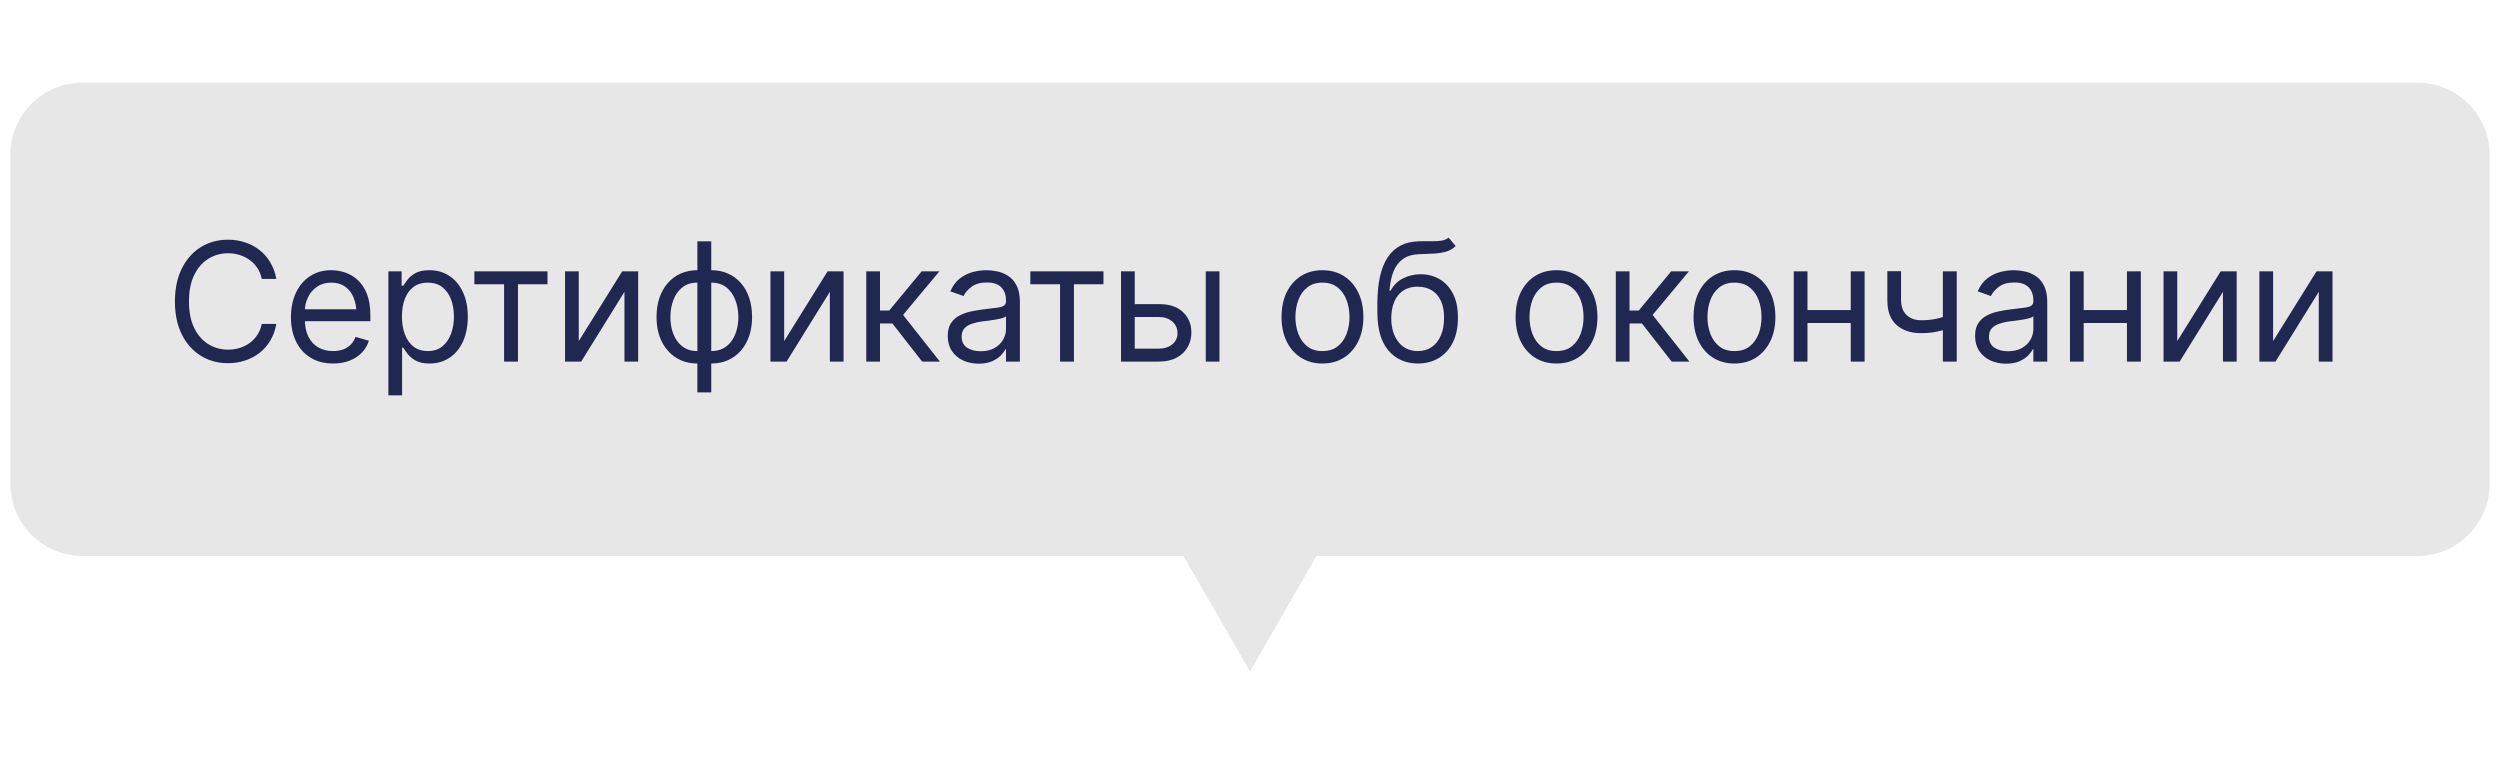
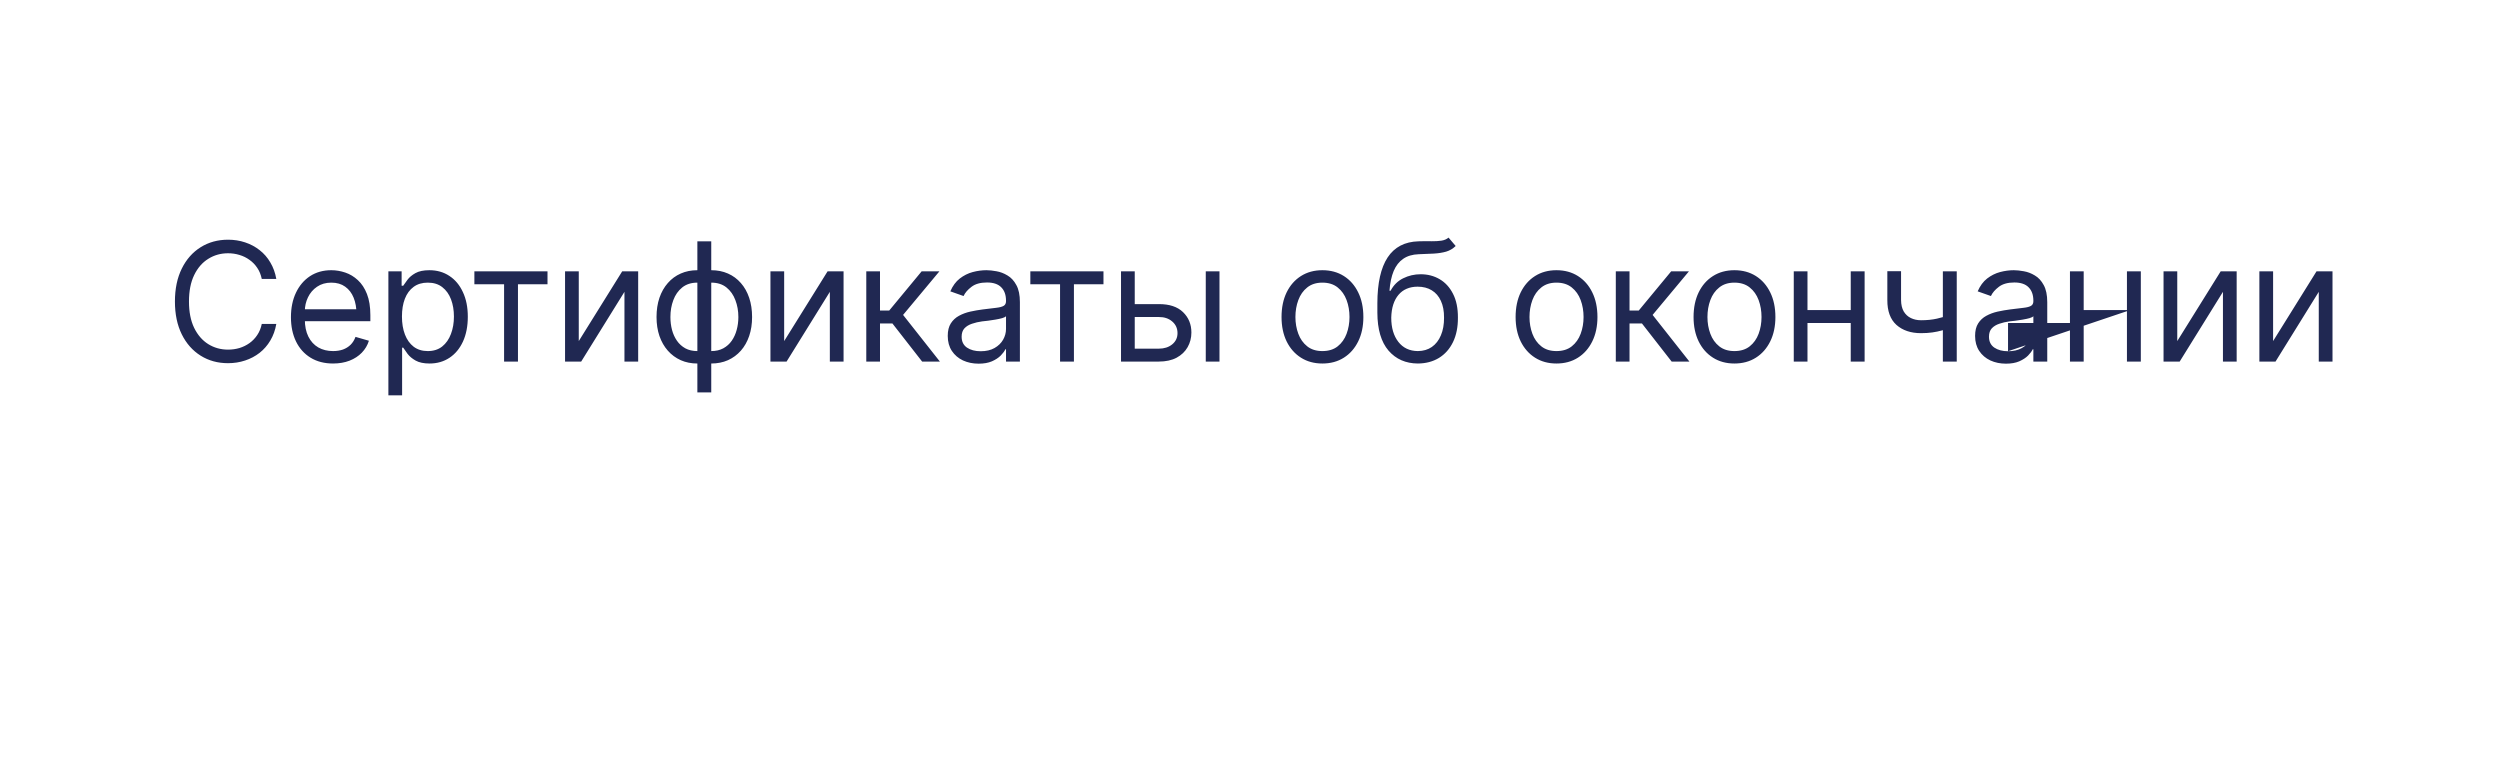
<svg xmlns="http://www.w3.org/2000/svg" width="242" height="74" viewBox="0 0 242 74" fill="none">
-   <path d="M127 53.574L121 63.998L115 53.574L114.856 53.324H114.566H8C4.41 53.324 1.5 50.413 1.5 46.824V15C1.5 11.41 4.41 8.5 8 8.5H121H234C237.59 8.5 240.5 11.41 240.5 15V46.824C240.5 50.413 237.59 53.324 234 53.324H127.434H127.144L127 53.574Z" fill="#E7E7E7" stroke="#E7E7E7" />
-   <path d="M22.074 35.156C21.084 35.156 20.201 34.914 19.425 34.43C18.649 33.945 18.04 33.258 17.597 32.367C17.154 31.471 16.933 30.412 16.933 29.188C16.933 27.958 17.154 26.896 17.597 26C18.04 25.104 18.649 24.414 19.425 23.93C20.201 23.445 21.084 23.203 22.074 23.203C22.657 23.203 23.207 23.289 23.722 23.461C24.243 23.633 24.712 23.883 25.128 24.211C25.545 24.534 25.892 24.932 26.168 25.406C26.449 25.875 26.642 26.406 26.746 27H25.339C25.256 26.594 25.11 26.237 24.902 25.93C24.699 25.622 24.449 25.365 24.152 25.156C23.86 24.943 23.537 24.784 23.183 24.68C22.829 24.57 22.459 24.516 22.074 24.516C21.371 24.516 20.733 24.695 20.16 25.055C19.587 25.409 19.131 25.935 18.793 26.633C18.459 27.326 18.293 28.177 18.293 29.188C18.293 30.193 18.459 31.042 18.793 31.734C19.131 32.427 19.587 32.953 20.16 33.312C20.733 33.667 21.371 33.844 22.074 33.844C22.459 33.844 22.829 33.792 23.183 33.688C23.537 33.578 23.86 33.419 24.152 33.211C24.449 32.997 24.699 32.737 24.902 32.43C25.11 32.122 25.256 31.766 25.339 31.359H26.746C26.642 31.958 26.449 32.492 26.168 32.961C25.892 33.43 25.545 33.828 25.128 34.156C24.712 34.479 24.243 34.727 23.722 34.898C23.207 35.07 22.657 35.156 22.074 35.156ZM32.241 35.188C31.403 35.188 30.676 35 30.062 34.625C29.452 34.25 28.983 33.727 28.655 33.055C28.327 32.378 28.163 31.594 28.163 30.703C28.163 29.807 28.325 29.018 28.648 28.336C28.97 27.654 29.424 27.12 30.007 26.734C30.595 26.349 31.283 26.156 32.069 26.156C32.523 26.156 32.973 26.232 33.421 26.383C33.869 26.534 34.275 26.779 34.64 27.117C35.01 27.456 35.304 27.904 35.523 28.461C35.741 29.018 35.851 29.703 35.851 30.516V31.094H29.116V29.938H35.124L34.507 30.375C34.507 29.792 34.416 29.273 34.233 28.82C34.051 28.367 33.778 28.01 33.413 27.75C33.054 27.49 32.606 27.359 32.069 27.359C31.533 27.359 31.072 27.492 30.687 27.758C30.306 28.018 30.015 28.359 29.812 28.781C29.608 29.203 29.507 29.656 29.507 30.141V30.906C29.507 31.568 29.622 32.128 29.851 32.586C30.08 33.044 30.4 33.393 30.812 33.633C31.223 33.867 31.7 33.984 32.241 33.984C32.59 33.984 32.908 33.935 33.194 33.836C33.481 33.732 33.728 33.578 33.937 33.375C34.145 33.167 34.304 32.911 34.413 32.609L35.71 32.984C35.575 33.422 35.345 33.807 35.023 34.141C34.705 34.469 34.309 34.727 33.835 34.914C33.361 35.096 32.83 35.188 32.241 35.188ZM37.596 38.266V26.266H38.877V27.656H39.034C39.133 27.505 39.271 27.312 39.448 27.078C39.625 26.838 39.88 26.625 40.213 26.438C40.547 26.25 40.997 26.156 41.565 26.156C42.299 26.156 42.945 26.341 43.502 26.711C44.06 27.076 44.495 27.596 44.807 28.273C45.125 28.945 45.284 29.74 45.284 30.656C45.284 31.578 45.127 32.38 44.815 33.062C44.502 33.74 44.068 34.263 43.51 34.633C42.953 35.003 42.31 35.188 41.581 35.188C41.023 35.188 40.575 35.094 40.237 34.906C39.898 34.714 39.638 34.497 39.456 34.258C39.273 34.013 39.133 33.812 39.034 33.656H38.924V38.266H37.596ZM41.409 33.984C41.966 33.984 42.432 33.836 42.807 33.539C43.182 33.237 43.463 32.833 43.651 32.328C43.844 31.823 43.94 31.26 43.94 30.641C43.94 30.026 43.846 29.471 43.659 28.977C43.471 28.482 43.19 28.088 42.815 27.797C42.445 27.505 41.977 27.359 41.409 27.359C40.862 27.359 40.404 27.497 40.034 27.773C39.664 28.044 39.383 28.427 39.19 28.922C39.002 29.412 38.909 29.984 38.909 30.641C38.909 31.297 39.005 31.878 39.198 32.383C39.391 32.883 39.672 33.276 40.042 33.562C40.417 33.844 40.872 33.984 41.409 33.984ZM45.92 27.516V26.266H52.998V27.516H50.139V35H48.795V27.516H45.92ZM56.025 33.016L60.228 26.266H61.775V35H60.447V28.25L56.259 35H54.697V26.266H56.025V33.016ZM67.505 37.984V23.359H68.849V37.984H67.505ZM67.505 35.188C66.916 35.188 66.38 35.081 65.896 34.867C65.411 34.648 64.995 34.341 64.646 33.945C64.297 33.55 64.026 33.075 63.833 32.523C63.646 31.971 63.552 31.359 63.552 30.688C63.552 30.005 63.646 29.385 63.833 28.828C64.026 28.271 64.297 27.794 64.646 27.398C64.995 26.997 65.411 26.69 65.896 26.477C66.38 26.263 66.916 26.156 67.505 26.156H67.927V35.188H67.505ZM67.505 33.984H67.739V27.359H67.505C66.911 27.359 66.422 27.516 66.036 27.828C65.651 28.141 65.364 28.549 65.177 29.055C64.989 29.555 64.896 30.099 64.896 30.688C64.896 31.125 64.948 31.542 65.052 31.938C65.156 32.328 65.315 32.677 65.528 32.984C65.742 33.292 66.013 33.536 66.341 33.719C66.669 33.896 67.057 33.984 67.505 33.984ZM68.849 35.188H68.442V26.156H68.849C69.442 26.156 69.982 26.263 70.466 26.477C70.95 26.69 71.367 26.997 71.716 27.398C72.065 27.794 72.333 28.271 72.521 28.828C72.708 29.385 72.802 30.005 72.802 30.688C72.802 31.359 72.708 31.971 72.521 32.523C72.333 33.075 72.065 33.55 71.716 33.945C71.367 34.341 70.95 34.648 70.466 34.867C69.982 35.081 69.442 35.188 68.849 35.188ZM68.849 33.984C69.297 33.984 69.685 33.896 70.013 33.719C70.346 33.536 70.62 33.292 70.833 32.984C71.047 32.677 71.206 32.328 71.31 31.938C71.419 31.542 71.474 31.125 71.474 30.688C71.474 30.099 71.377 29.555 71.185 29.055C70.997 28.549 70.711 28.141 70.325 27.828C69.94 27.516 69.448 27.359 68.849 27.359H68.63V33.984H68.849ZM75.907 33.016L80.11 26.266H81.657V35H80.329V28.25L76.141 35H74.579V26.266H75.907V33.016ZM83.856 35V26.266H85.184V30.062H86.074L89.215 26.266H90.934L87.418 30.484L90.981 35H89.262L86.387 31.312H85.184V35H83.856ZM94.726 35.203C94.174 35.203 93.672 35.099 93.218 34.891C92.765 34.677 92.406 34.37 92.14 33.969C91.875 33.568 91.742 33.083 91.742 32.516C91.742 32.016 91.841 31.612 92.039 31.305C92.237 30.992 92.5 30.747 92.828 30.57C93.161 30.388 93.526 30.253 93.922 30.164C94.323 30.076 94.726 30.005 95.132 29.953C95.664 29.885 96.093 29.833 96.422 29.797C96.755 29.76 96.997 29.698 97.148 29.609C97.304 29.521 97.382 29.37 97.382 29.156V29.109C97.382 28.552 97.229 28.12 96.922 27.812C96.62 27.5 96.159 27.344 95.539 27.344C94.903 27.344 94.403 27.484 94.039 27.766C93.674 28.042 93.419 28.338 93.273 28.656L91.992 28.203C92.221 27.672 92.526 27.258 92.906 26.961C93.291 26.664 93.708 26.456 94.156 26.336C94.609 26.216 95.054 26.156 95.492 26.156C95.773 26.156 96.096 26.19 96.461 26.258C96.825 26.32 97.179 26.456 97.523 26.664C97.872 26.867 98.159 27.177 98.382 27.594C98.612 28.005 98.726 28.557 98.726 29.25V35H97.382V33.812H97.32C97.231 34 97.08 34.203 96.867 34.422C96.653 34.635 96.37 34.82 96.015 34.977C95.666 35.128 95.237 35.203 94.726 35.203ZM94.929 34C95.461 34 95.909 33.896 96.273 33.688C96.638 33.479 96.914 33.211 97.101 32.883C97.289 32.55 97.382 32.203 97.382 31.844V30.609C97.325 30.677 97.2 30.74 97.007 30.797C96.82 30.849 96.601 30.896 96.351 30.938C96.106 30.979 95.867 31.016 95.632 31.047C95.398 31.073 95.211 31.094 95.07 31.109C94.721 31.156 94.395 31.232 94.093 31.336C93.791 31.435 93.547 31.583 93.359 31.781C93.177 31.979 93.086 32.25 93.086 32.594C93.086 33.057 93.257 33.409 93.601 33.648C93.95 33.883 94.393 34 94.929 34ZM99.737 27.516V26.266H106.816V27.516H103.956V35H102.613V27.516H99.737ZM109.671 29.438H112.171C113.191 29.432 113.973 29.69 114.514 30.211C115.056 30.732 115.327 31.391 115.327 32.188C115.327 32.708 115.204 33.182 114.96 33.609C114.72 34.031 114.366 34.37 113.897 34.625C113.428 34.875 112.853 35 112.171 35H108.514V26.266H109.843V33.75H112.171C112.697 33.75 113.129 33.612 113.468 33.336C113.811 33.055 113.983 32.693 113.983 32.25C113.983 31.787 113.811 31.409 113.468 31.117C113.129 30.826 112.697 30.682 112.171 30.688H109.671V29.438ZM116.718 35V26.266H118.046V35H116.718ZM128.006 35.188C127.219 35.188 126.529 35 125.935 34.625C125.342 34.25 124.878 33.724 124.545 33.047C124.217 32.37 124.053 31.583 124.053 30.688C124.053 29.776 124.217 28.982 124.545 28.305C124.878 27.622 125.342 27.094 125.935 26.719C126.529 26.344 127.219 26.156 128.006 26.156C128.797 26.156 129.49 26.344 130.084 26.719C130.678 27.094 131.141 27.622 131.474 28.305C131.808 28.982 131.974 29.776 131.974 30.688C131.974 31.583 131.808 32.37 131.474 33.047C131.141 33.724 130.678 34.25 130.084 34.625C129.49 35 128.797 35.188 128.006 35.188ZM128.006 33.984C128.61 33.984 129.105 33.831 129.49 33.523C129.875 33.216 130.162 32.812 130.349 32.312C130.537 31.807 130.631 31.266 130.631 30.688C130.631 30.099 130.537 29.552 130.349 29.047C130.162 28.542 129.875 28.135 129.49 27.828C129.105 27.516 128.61 27.359 128.006 27.359C127.412 27.359 126.922 27.516 126.537 27.828C126.151 28.135 125.865 28.542 125.678 29.047C125.49 29.552 125.396 30.099 125.396 30.688C125.396 31.266 125.49 31.807 125.678 32.312C125.865 32.812 126.151 33.216 126.537 33.523C126.922 33.831 127.412 33.984 128.006 33.984ZM140.22 23L140.908 23.812C140.642 24.073 140.335 24.255 139.986 24.359C139.637 24.458 139.241 24.521 138.798 24.547C138.361 24.568 137.871 24.588 137.329 24.609C136.725 24.63 136.225 24.779 135.829 25.055C135.434 25.326 135.126 25.719 134.908 26.234C134.694 26.75 134.559 27.385 134.501 28.141H134.611C134.902 27.594 135.309 27.193 135.829 26.938C136.355 26.677 136.918 26.547 137.517 26.547C138.199 26.547 138.811 26.706 139.353 27.023C139.9 27.341 140.332 27.812 140.65 28.438C140.973 29.062 141.131 29.833 141.126 30.75C141.131 31.662 140.973 32.45 140.65 33.117C140.327 33.779 139.874 34.289 139.29 34.648C138.707 35.003 138.027 35.182 137.251 35.188C136.074 35.182 135.126 34.766 134.408 33.938C133.694 33.104 133.335 31.88 133.329 30.266V29.344C133.335 27.396 133.665 25.922 134.322 24.922C134.983 23.917 135.98 23.396 137.314 23.359C137.783 23.344 138.199 23.341 138.564 23.352C138.934 23.357 139.254 23.338 139.525 23.297C139.801 23.255 140.033 23.156 140.22 23ZM137.251 33.984C137.777 33.979 138.228 33.846 138.603 33.586C138.983 33.32 139.275 32.945 139.478 32.461C139.686 31.977 139.788 31.406 139.783 30.75C139.788 30.115 139.686 29.573 139.478 29.125C139.275 28.677 138.98 28.336 138.595 28.102C138.215 27.867 137.756 27.75 137.22 27.75C136.829 27.75 136.478 27.818 136.165 27.953C135.858 28.083 135.595 28.279 135.376 28.539C135.158 28.794 134.988 29.107 134.868 29.477C134.749 29.846 134.684 30.271 134.673 30.75C134.673 31.724 134.902 32.505 135.361 33.094C135.819 33.682 136.449 33.979 137.251 33.984ZM150.664 35.188C149.878 35.188 149.188 35 148.594 34.625C148 34.25 147.537 33.724 147.203 33.047C146.875 32.37 146.711 31.583 146.711 30.688C146.711 29.776 146.875 28.982 147.203 28.305C147.537 27.622 148 27.094 148.594 26.719C149.188 26.344 149.878 26.156 150.664 26.156C151.456 26.156 152.149 26.344 152.742 26.719C153.336 27.094 153.8 27.622 154.133 28.305C154.466 28.982 154.633 29.776 154.633 30.688C154.633 31.583 154.466 32.37 154.133 33.047C153.8 33.724 153.336 34.25 152.742 34.625C152.149 35 151.456 35.188 150.664 35.188ZM150.664 33.984C151.269 33.984 151.763 33.831 152.149 33.523C152.534 33.216 152.821 32.812 153.008 32.312C153.196 31.807 153.289 31.266 153.289 30.688C153.289 30.099 153.196 29.552 153.008 29.047C152.821 28.542 152.534 28.135 152.149 27.828C151.763 27.516 151.269 27.359 150.664 27.359C150.071 27.359 149.581 27.516 149.196 27.828C148.81 28.135 148.524 28.542 148.336 29.047C148.149 29.552 148.055 30.099 148.055 30.688C148.055 31.266 148.149 31.807 148.336 32.312C148.524 32.812 148.81 33.216 149.196 33.523C149.581 33.831 150.071 33.984 150.664 33.984ZM156.41 35V26.266H157.738V30.062H158.629L161.769 26.266H163.488L159.973 30.484L163.535 35H161.816L158.941 31.312H157.738V35H156.41ZM167.89 35.188C167.104 35.188 166.413 35 165.82 34.625C165.226 34.25 164.762 33.724 164.429 33.047C164.101 32.37 163.937 31.583 163.937 30.688C163.937 29.776 164.101 28.982 164.429 28.305C164.762 27.622 165.226 27.094 165.82 26.719C166.413 26.344 167.104 26.156 167.89 26.156C168.682 26.156 169.374 26.344 169.968 26.719C170.562 27.094 171.025 27.622 171.359 28.305C171.692 28.982 171.859 29.776 171.859 30.688C171.859 31.583 171.692 32.37 171.359 33.047C171.025 33.724 170.562 34.25 169.968 34.625C169.374 35 168.682 35.188 167.89 35.188ZM167.89 33.984C168.494 33.984 168.989 33.831 169.374 33.523C169.76 33.216 170.046 32.812 170.234 32.312C170.421 31.807 170.515 31.266 170.515 30.688C170.515 30.099 170.421 29.552 170.234 29.047C170.046 28.542 169.76 28.135 169.374 27.828C168.989 27.516 168.494 27.359 167.89 27.359C167.296 27.359 166.807 27.516 166.421 27.828C166.036 28.135 165.749 28.542 165.562 29.047C165.374 29.552 165.281 30.099 165.281 30.688C165.281 31.266 165.374 31.807 165.562 32.312C165.749 32.812 166.036 33.216 166.421 33.523C166.807 33.831 167.296 33.984 167.89 33.984ZM179.464 30.016V31.266H174.651V30.016H179.464ZM174.964 26.266V35H173.636V26.266H174.964ZM180.495 26.266V35H179.151V26.266H180.495ZM189.413 26.266V35H188.069V26.266H189.413ZM188.897 30.438V31.688C188.595 31.797 188.293 31.896 187.991 31.984C187.689 32.068 187.373 32.133 187.045 32.18C186.717 32.227 186.355 32.25 185.959 32.25C184.97 32.25 184.176 31.984 183.577 31.453C182.983 30.917 182.689 30.115 182.694 29.047V26.25H184.022V29.047C184.027 29.49 184.113 29.857 184.28 30.148C184.452 30.435 184.683 30.648 184.975 30.789C185.267 30.93 185.595 31 185.959 31C186.527 31 187.04 30.948 187.498 30.844C187.962 30.74 188.428 30.604 188.897 30.438ZM194.174 35.203C193.622 35.203 193.119 35.099 192.666 34.891C192.213 34.677 191.853 34.37 191.588 33.969C191.322 33.568 191.189 33.083 191.189 32.516C191.189 32.016 191.288 31.612 191.486 31.305C191.684 30.992 191.947 30.747 192.275 30.57C192.609 30.388 192.973 30.253 193.369 30.164C193.77 30.076 194.174 30.005 194.58 29.953C195.111 29.885 195.541 29.833 195.869 29.797C196.202 29.76 196.445 29.698 196.596 29.609C196.752 29.521 196.83 29.37 196.83 29.156V29.109C196.83 28.552 196.676 28.12 196.369 27.812C196.067 27.5 195.606 27.344 194.986 27.344C194.351 27.344 193.851 27.484 193.486 27.766C193.122 28.042 192.866 28.338 192.721 28.656L191.439 28.203C191.669 27.672 191.973 27.258 192.353 26.961C192.739 26.664 193.156 26.456 193.603 26.336C194.057 26.216 194.502 26.156 194.939 26.156C195.221 26.156 195.544 26.19 195.908 26.258C196.273 26.32 196.627 26.456 196.971 26.664C197.32 26.867 197.606 27.177 197.83 27.594C198.059 28.005 198.174 28.557 198.174 29.25V35H196.83V33.812H196.768C196.679 34 196.528 34.203 196.314 34.422C196.101 34.635 195.817 34.82 195.463 34.977C195.114 35.128 194.684 35.203 194.174 35.203ZM194.377 34C194.908 34 195.356 33.896 195.721 33.688C196.085 33.479 196.361 33.211 196.549 32.883C196.736 32.55 196.83 32.203 196.83 31.844V30.609C196.773 30.677 196.648 30.74 196.455 30.797C196.268 30.849 196.049 30.896 195.799 30.938C195.554 30.979 195.314 31.016 195.08 31.047C194.846 31.073 194.658 31.094 194.518 31.109C194.169 31.156 193.843 31.232 193.541 31.336C193.239 31.435 192.994 31.583 192.807 31.781C192.624 31.979 192.533 32.25 192.533 32.594C192.533 33.057 192.705 33.409 193.049 33.648C193.398 33.883 193.84 34 194.377 34ZM206.201 30.016V31.266H201.388V30.016H206.201ZM201.701 26.266V35H200.372V26.266H201.701ZM207.232 26.266V35H205.888V26.266H207.232ZM210.759 33.016L214.962 26.266H216.509V35H215.181V28.25L210.993 35H209.431V26.266H210.759V33.016ZM220.036 33.016L224.239 26.266H225.786V35H224.457V28.25L220.27 35H218.707V26.266H220.036V33.016Z" fill="#202852" />
+   <path d="M22.074 35.156C21.084 35.156 20.201 34.914 19.425 34.43C18.649 33.945 18.04 33.258 17.597 32.367C17.154 31.471 16.933 30.412 16.933 29.188C16.933 27.958 17.154 26.896 17.597 26C18.04 25.104 18.649 24.414 19.425 23.93C20.201 23.445 21.084 23.203 22.074 23.203C22.657 23.203 23.207 23.289 23.722 23.461C24.243 23.633 24.712 23.883 25.128 24.211C25.545 24.534 25.892 24.932 26.168 25.406C26.449 25.875 26.642 26.406 26.746 27H25.339C25.256 26.594 25.11 26.237 24.902 25.93C24.699 25.622 24.449 25.365 24.152 25.156C23.86 24.943 23.537 24.784 23.183 24.68C22.829 24.57 22.459 24.516 22.074 24.516C21.371 24.516 20.733 24.695 20.16 25.055C19.587 25.409 19.131 25.935 18.793 26.633C18.459 27.326 18.293 28.177 18.293 29.188C18.293 30.193 18.459 31.042 18.793 31.734C19.131 32.427 19.587 32.953 20.16 33.312C20.733 33.667 21.371 33.844 22.074 33.844C22.459 33.844 22.829 33.792 23.183 33.688C23.537 33.578 23.86 33.419 24.152 33.211C24.449 32.997 24.699 32.737 24.902 32.43C25.11 32.122 25.256 31.766 25.339 31.359H26.746C26.642 31.958 26.449 32.492 26.168 32.961C25.892 33.43 25.545 33.828 25.128 34.156C24.712 34.479 24.243 34.727 23.722 34.898C23.207 35.07 22.657 35.156 22.074 35.156ZM32.241 35.188C31.403 35.188 30.676 35 30.062 34.625C29.452 34.25 28.983 33.727 28.655 33.055C28.327 32.378 28.163 31.594 28.163 30.703C28.163 29.807 28.325 29.018 28.648 28.336C28.97 27.654 29.424 27.12 30.007 26.734C30.595 26.349 31.283 26.156 32.069 26.156C32.523 26.156 32.973 26.232 33.421 26.383C33.869 26.534 34.275 26.779 34.64 27.117C35.01 27.456 35.304 27.904 35.523 28.461C35.741 29.018 35.851 29.703 35.851 30.516V31.094H29.116V29.938H35.124L34.507 30.375C34.507 29.792 34.416 29.273 34.233 28.82C34.051 28.367 33.778 28.01 33.413 27.75C33.054 27.49 32.606 27.359 32.069 27.359C31.533 27.359 31.072 27.492 30.687 27.758C30.306 28.018 30.015 28.359 29.812 28.781C29.608 29.203 29.507 29.656 29.507 30.141V30.906C29.507 31.568 29.622 32.128 29.851 32.586C30.08 33.044 30.4 33.393 30.812 33.633C31.223 33.867 31.7 33.984 32.241 33.984C32.59 33.984 32.908 33.935 33.194 33.836C33.481 33.732 33.728 33.578 33.937 33.375C34.145 33.167 34.304 32.911 34.413 32.609L35.71 32.984C35.575 33.422 35.345 33.807 35.023 34.141C34.705 34.469 34.309 34.727 33.835 34.914C33.361 35.096 32.83 35.188 32.241 35.188ZM37.596 38.266V26.266H38.877V27.656H39.034C39.133 27.505 39.271 27.312 39.448 27.078C39.625 26.838 39.88 26.625 40.213 26.438C40.547 26.25 40.997 26.156 41.565 26.156C42.299 26.156 42.945 26.341 43.502 26.711C44.06 27.076 44.495 27.596 44.807 28.273C45.125 28.945 45.284 29.74 45.284 30.656C45.284 31.578 45.127 32.38 44.815 33.062C44.502 33.74 44.068 34.263 43.51 34.633C42.953 35.003 42.31 35.188 41.581 35.188C41.023 35.188 40.575 35.094 40.237 34.906C39.898 34.714 39.638 34.497 39.456 34.258C39.273 34.013 39.133 33.812 39.034 33.656H38.924V38.266H37.596ZM41.409 33.984C41.966 33.984 42.432 33.836 42.807 33.539C43.182 33.237 43.463 32.833 43.651 32.328C43.844 31.823 43.94 31.26 43.94 30.641C43.94 30.026 43.846 29.471 43.659 28.977C43.471 28.482 43.19 28.088 42.815 27.797C42.445 27.505 41.977 27.359 41.409 27.359C40.862 27.359 40.404 27.497 40.034 27.773C39.664 28.044 39.383 28.427 39.19 28.922C39.002 29.412 38.909 29.984 38.909 30.641C38.909 31.297 39.005 31.878 39.198 32.383C39.391 32.883 39.672 33.276 40.042 33.562C40.417 33.844 40.872 33.984 41.409 33.984ZM45.92 27.516V26.266H52.998V27.516H50.139V35H48.795V27.516H45.92ZM56.025 33.016L60.228 26.266H61.775V35H60.447V28.25L56.259 35H54.697V26.266H56.025V33.016ZM67.505 37.984V23.359H68.849V37.984H67.505ZM67.505 35.188C66.916 35.188 66.38 35.081 65.896 34.867C65.411 34.648 64.995 34.341 64.646 33.945C64.297 33.55 64.026 33.075 63.833 32.523C63.646 31.971 63.552 31.359 63.552 30.688C63.552 30.005 63.646 29.385 63.833 28.828C64.026 28.271 64.297 27.794 64.646 27.398C64.995 26.997 65.411 26.69 65.896 26.477C66.38 26.263 66.916 26.156 67.505 26.156H67.927V35.188H67.505ZM67.505 33.984H67.739V27.359H67.505C66.911 27.359 66.422 27.516 66.036 27.828C65.651 28.141 65.364 28.549 65.177 29.055C64.989 29.555 64.896 30.099 64.896 30.688C64.896 31.125 64.948 31.542 65.052 31.938C65.156 32.328 65.315 32.677 65.528 32.984C65.742 33.292 66.013 33.536 66.341 33.719C66.669 33.896 67.057 33.984 67.505 33.984ZM68.849 35.188H68.442V26.156H68.849C69.442 26.156 69.982 26.263 70.466 26.477C70.95 26.69 71.367 26.997 71.716 27.398C72.065 27.794 72.333 28.271 72.521 28.828C72.708 29.385 72.802 30.005 72.802 30.688C72.802 31.359 72.708 31.971 72.521 32.523C72.333 33.075 72.065 33.55 71.716 33.945C71.367 34.341 70.95 34.648 70.466 34.867C69.982 35.081 69.442 35.188 68.849 35.188ZM68.849 33.984C69.297 33.984 69.685 33.896 70.013 33.719C70.346 33.536 70.62 33.292 70.833 32.984C71.047 32.677 71.206 32.328 71.31 31.938C71.419 31.542 71.474 31.125 71.474 30.688C71.474 30.099 71.377 29.555 71.185 29.055C70.997 28.549 70.711 28.141 70.325 27.828C69.94 27.516 69.448 27.359 68.849 27.359H68.63V33.984H68.849ZM75.907 33.016L80.11 26.266H81.657V35H80.329V28.25L76.141 35H74.579V26.266H75.907V33.016ZM83.856 35V26.266H85.184V30.062H86.074L89.215 26.266H90.934L87.418 30.484L90.981 35H89.262L86.387 31.312H85.184V35H83.856ZM94.726 35.203C94.174 35.203 93.672 35.099 93.218 34.891C92.765 34.677 92.406 34.37 92.14 33.969C91.875 33.568 91.742 33.083 91.742 32.516C91.742 32.016 91.841 31.612 92.039 31.305C92.237 30.992 92.5 30.747 92.828 30.57C93.161 30.388 93.526 30.253 93.922 30.164C94.323 30.076 94.726 30.005 95.132 29.953C95.664 29.885 96.093 29.833 96.422 29.797C96.755 29.76 96.997 29.698 97.148 29.609C97.304 29.521 97.382 29.37 97.382 29.156V29.109C97.382 28.552 97.229 28.12 96.922 27.812C96.62 27.5 96.159 27.344 95.539 27.344C94.903 27.344 94.403 27.484 94.039 27.766C93.674 28.042 93.419 28.338 93.273 28.656L91.992 28.203C92.221 27.672 92.526 27.258 92.906 26.961C93.291 26.664 93.708 26.456 94.156 26.336C94.609 26.216 95.054 26.156 95.492 26.156C95.773 26.156 96.096 26.19 96.461 26.258C96.825 26.32 97.179 26.456 97.523 26.664C97.872 26.867 98.159 27.177 98.382 27.594C98.612 28.005 98.726 28.557 98.726 29.25V35H97.382V33.812H97.32C97.231 34 97.08 34.203 96.867 34.422C96.653 34.635 96.37 34.82 96.015 34.977C95.666 35.128 95.237 35.203 94.726 35.203ZM94.929 34C95.461 34 95.909 33.896 96.273 33.688C96.638 33.479 96.914 33.211 97.101 32.883C97.289 32.55 97.382 32.203 97.382 31.844V30.609C97.325 30.677 97.2 30.74 97.007 30.797C96.82 30.849 96.601 30.896 96.351 30.938C96.106 30.979 95.867 31.016 95.632 31.047C95.398 31.073 95.211 31.094 95.07 31.109C94.721 31.156 94.395 31.232 94.093 31.336C93.791 31.435 93.547 31.583 93.359 31.781C93.177 31.979 93.086 32.25 93.086 32.594C93.086 33.057 93.257 33.409 93.601 33.648C93.95 33.883 94.393 34 94.929 34ZM99.737 27.516V26.266H106.816V27.516H103.956V35H102.613V27.516H99.737ZM109.671 29.438H112.171C113.191 29.432 113.973 29.69 114.514 30.211C115.056 30.732 115.327 31.391 115.327 32.188C115.327 32.708 115.204 33.182 114.96 33.609C114.72 34.031 114.366 34.37 113.897 34.625C113.428 34.875 112.853 35 112.171 35H108.514V26.266H109.843V33.75H112.171C112.697 33.75 113.129 33.612 113.468 33.336C113.811 33.055 113.983 32.693 113.983 32.25C113.983 31.787 113.811 31.409 113.468 31.117C113.129 30.826 112.697 30.682 112.171 30.688H109.671V29.438ZM116.718 35V26.266H118.046V35H116.718ZM128.006 35.188C127.219 35.188 126.529 35 125.935 34.625C125.342 34.25 124.878 33.724 124.545 33.047C124.217 32.37 124.053 31.583 124.053 30.688C124.053 29.776 124.217 28.982 124.545 28.305C124.878 27.622 125.342 27.094 125.935 26.719C126.529 26.344 127.219 26.156 128.006 26.156C128.797 26.156 129.49 26.344 130.084 26.719C130.678 27.094 131.141 27.622 131.474 28.305C131.808 28.982 131.974 29.776 131.974 30.688C131.974 31.583 131.808 32.37 131.474 33.047C131.141 33.724 130.678 34.25 130.084 34.625C129.49 35 128.797 35.188 128.006 35.188ZM128.006 33.984C128.61 33.984 129.105 33.831 129.49 33.523C129.875 33.216 130.162 32.812 130.349 32.312C130.537 31.807 130.631 31.266 130.631 30.688C130.631 30.099 130.537 29.552 130.349 29.047C130.162 28.542 129.875 28.135 129.49 27.828C129.105 27.516 128.61 27.359 128.006 27.359C127.412 27.359 126.922 27.516 126.537 27.828C126.151 28.135 125.865 28.542 125.678 29.047C125.49 29.552 125.396 30.099 125.396 30.688C125.396 31.266 125.49 31.807 125.678 32.312C125.865 32.812 126.151 33.216 126.537 33.523C126.922 33.831 127.412 33.984 128.006 33.984ZM140.22 23L140.908 23.812C140.642 24.073 140.335 24.255 139.986 24.359C139.637 24.458 139.241 24.521 138.798 24.547C138.361 24.568 137.871 24.588 137.329 24.609C136.725 24.63 136.225 24.779 135.829 25.055C135.434 25.326 135.126 25.719 134.908 26.234C134.694 26.75 134.559 27.385 134.501 28.141H134.611C134.902 27.594 135.309 27.193 135.829 26.938C136.355 26.677 136.918 26.547 137.517 26.547C138.199 26.547 138.811 26.706 139.353 27.023C139.9 27.341 140.332 27.812 140.65 28.438C140.973 29.062 141.131 29.833 141.126 30.75C141.131 31.662 140.973 32.45 140.65 33.117C140.327 33.779 139.874 34.289 139.29 34.648C138.707 35.003 138.027 35.182 137.251 35.188C136.074 35.182 135.126 34.766 134.408 33.938C133.694 33.104 133.335 31.88 133.329 30.266V29.344C133.335 27.396 133.665 25.922 134.322 24.922C134.983 23.917 135.98 23.396 137.314 23.359C137.783 23.344 138.199 23.341 138.564 23.352C138.934 23.357 139.254 23.338 139.525 23.297C139.801 23.255 140.033 23.156 140.22 23ZM137.251 33.984C137.777 33.979 138.228 33.846 138.603 33.586C138.983 33.32 139.275 32.945 139.478 32.461C139.686 31.977 139.788 31.406 139.783 30.75C139.788 30.115 139.686 29.573 139.478 29.125C139.275 28.677 138.98 28.336 138.595 28.102C138.215 27.867 137.756 27.75 137.22 27.75C136.829 27.75 136.478 27.818 136.165 27.953C135.858 28.083 135.595 28.279 135.376 28.539C135.158 28.794 134.988 29.107 134.868 29.477C134.749 29.846 134.684 30.271 134.673 30.75C134.673 31.724 134.902 32.505 135.361 33.094C135.819 33.682 136.449 33.979 137.251 33.984ZM150.664 35.188C149.878 35.188 149.188 35 148.594 34.625C148 34.25 147.537 33.724 147.203 33.047C146.875 32.37 146.711 31.583 146.711 30.688C146.711 29.776 146.875 28.982 147.203 28.305C147.537 27.622 148 27.094 148.594 26.719C149.188 26.344 149.878 26.156 150.664 26.156C151.456 26.156 152.149 26.344 152.742 26.719C153.336 27.094 153.8 27.622 154.133 28.305C154.466 28.982 154.633 29.776 154.633 30.688C154.633 31.583 154.466 32.37 154.133 33.047C153.8 33.724 153.336 34.25 152.742 34.625C152.149 35 151.456 35.188 150.664 35.188ZM150.664 33.984C151.269 33.984 151.763 33.831 152.149 33.523C152.534 33.216 152.821 32.812 153.008 32.312C153.196 31.807 153.289 31.266 153.289 30.688C153.289 30.099 153.196 29.552 153.008 29.047C152.821 28.542 152.534 28.135 152.149 27.828C151.763 27.516 151.269 27.359 150.664 27.359C150.071 27.359 149.581 27.516 149.196 27.828C148.81 28.135 148.524 28.542 148.336 29.047C148.149 29.552 148.055 30.099 148.055 30.688C148.055 31.266 148.149 31.807 148.336 32.312C148.524 32.812 148.81 33.216 149.196 33.523C149.581 33.831 150.071 33.984 150.664 33.984ZM156.41 35V26.266H157.738V30.062H158.629L161.769 26.266H163.488L159.973 30.484L163.535 35H161.816L158.941 31.312H157.738V35H156.41ZM167.89 35.188C167.104 35.188 166.413 35 165.82 34.625C165.226 34.25 164.762 33.724 164.429 33.047C164.101 32.37 163.937 31.583 163.937 30.688C163.937 29.776 164.101 28.982 164.429 28.305C164.762 27.622 165.226 27.094 165.82 26.719C166.413 26.344 167.104 26.156 167.89 26.156C168.682 26.156 169.374 26.344 169.968 26.719C170.562 27.094 171.025 27.622 171.359 28.305C171.692 28.982 171.859 29.776 171.859 30.688C171.859 31.583 171.692 32.37 171.359 33.047C171.025 33.724 170.562 34.25 169.968 34.625C169.374 35 168.682 35.188 167.89 35.188ZM167.89 33.984C168.494 33.984 168.989 33.831 169.374 33.523C169.76 33.216 170.046 32.812 170.234 32.312C170.421 31.807 170.515 31.266 170.515 30.688C170.515 30.099 170.421 29.552 170.234 29.047C170.046 28.542 169.76 28.135 169.374 27.828C168.989 27.516 168.494 27.359 167.89 27.359C167.296 27.359 166.807 27.516 166.421 27.828C166.036 28.135 165.749 28.542 165.562 29.047C165.374 29.552 165.281 30.099 165.281 30.688C165.281 31.266 165.374 31.807 165.562 32.312C165.749 32.812 166.036 33.216 166.421 33.523C166.807 33.831 167.296 33.984 167.89 33.984ZM179.464 30.016V31.266H174.651V30.016H179.464ZM174.964 26.266V35H173.636V26.266H174.964ZM180.495 26.266V35H179.151V26.266H180.495ZM189.413 26.266V35H188.069V26.266H189.413ZM188.897 30.438V31.688C188.595 31.797 188.293 31.896 187.991 31.984C187.689 32.068 187.373 32.133 187.045 32.18C186.717 32.227 186.355 32.25 185.959 32.25C184.97 32.25 184.176 31.984 183.577 31.453C182.983 30.917 182.689 30.115 182.694 29.047V26.25H184.022V29.047C184.027 29.49 184.113 29.857 184.28 30.148C184.452 30.435 184.683 30.648 184.975 30.789C185.267 30.93 185.595 31 185.959 31C186.527 31 187.04 30.948 187.498 30.844C187.962 30.74 188.428 30.604 188.897 30.438ZM194.174 35.203C193.622 35.203 193.119 35.099 192.666 34.891C192.213 34.677 191.853 34.37 191.588 33.969C191.322 33.568 191.189 33.083 191.189 32.516C191.189 32.016 191.288 31.612 191.486 31.305C191.684 30.992 191.947 30.747 192.275 30.57C192.609 30.388 192.973 30.253 193.369 30.164C193.77 30.076 194.174 30.005 194.58 29.953C195.111 29.885 195.541 29.833 195.869 29.797C196.202 29.76 196.445 29.698 196.596 29.609C196.752 29.521 196.83 29.37 196.83 29.156V29.109C196.83 28.552 196.676 28.12 196.369 27.812C196.067 27.5 195.606 27.344 194.986 27.344C194.351 27.344 193.851 27.484 193.486 27.766C193.122 28.042 192.866 28.338 192.721 28.656L191.439 28.203C191.669 27.672 191.973 27.258 192.353 26.961C192.739 26.664 193.156 26.456 193.603 26.336C194.057 26.216 194.502 26.156 194.939 26.156C195.221 26.156 195.544 26.19 195.908 26.258C196.273 26.32 196.627 26.456 196.971 26.664C197.32 26.867 197.606 27.177 197.83 27.594C198.059 28.005 198.174 28.557 198.174 29.25V35H196.83V33.812H196.768C196.679 34 196.528 34.203 196.314 34.422C196.101 34.635 195.817 34.82 195.463 34.977C195.114 35.128 194.684 35.203 194.174 35.203ZM194.377 34C194.908 34 195.356 33.896 195.721 33.688C196.085 33.479 196.361 33.211 196.549 32.883C196.736 32.55 196.83 32.203 196.83 31.844V30.609C196.773 30.677 196.648 30.74 196.455 30.797C196.268 30.849 196.049 30.896 195.799 30.938C195.554 30.979 195.314 31.016 195.08 31.047C194.846 31.073 194.658 31.094 194.518 31.109C194.169 31.156 193.843 31.232 193.541 31.336C193.239 31.435 192.994 31.583 192.807 31.781C192.624 31.979 192.533 32.25 192.533 32.594C192.533 33.057 192.705 33.409 193.049 33.648C193.398 33.883 193.84 34 194.377 34ZV31.266H201.388V30.016H206.201ZM201.701 26.266V35H200.372V26.266H201.701ZM207.232 26.266V35H205.888V26.266H207.232ZM210.759 33.016L214.962 26.266H216.509V35H215.181V28.25L210.993 35H209.431V26.266H210.759V33.016ZM220.036 33.016L224.239 26.266H225.786V35H224.457V28.25L220.27 35H218.707V26.266H220.036V33.016Z" fill="#202852" />
</svg>